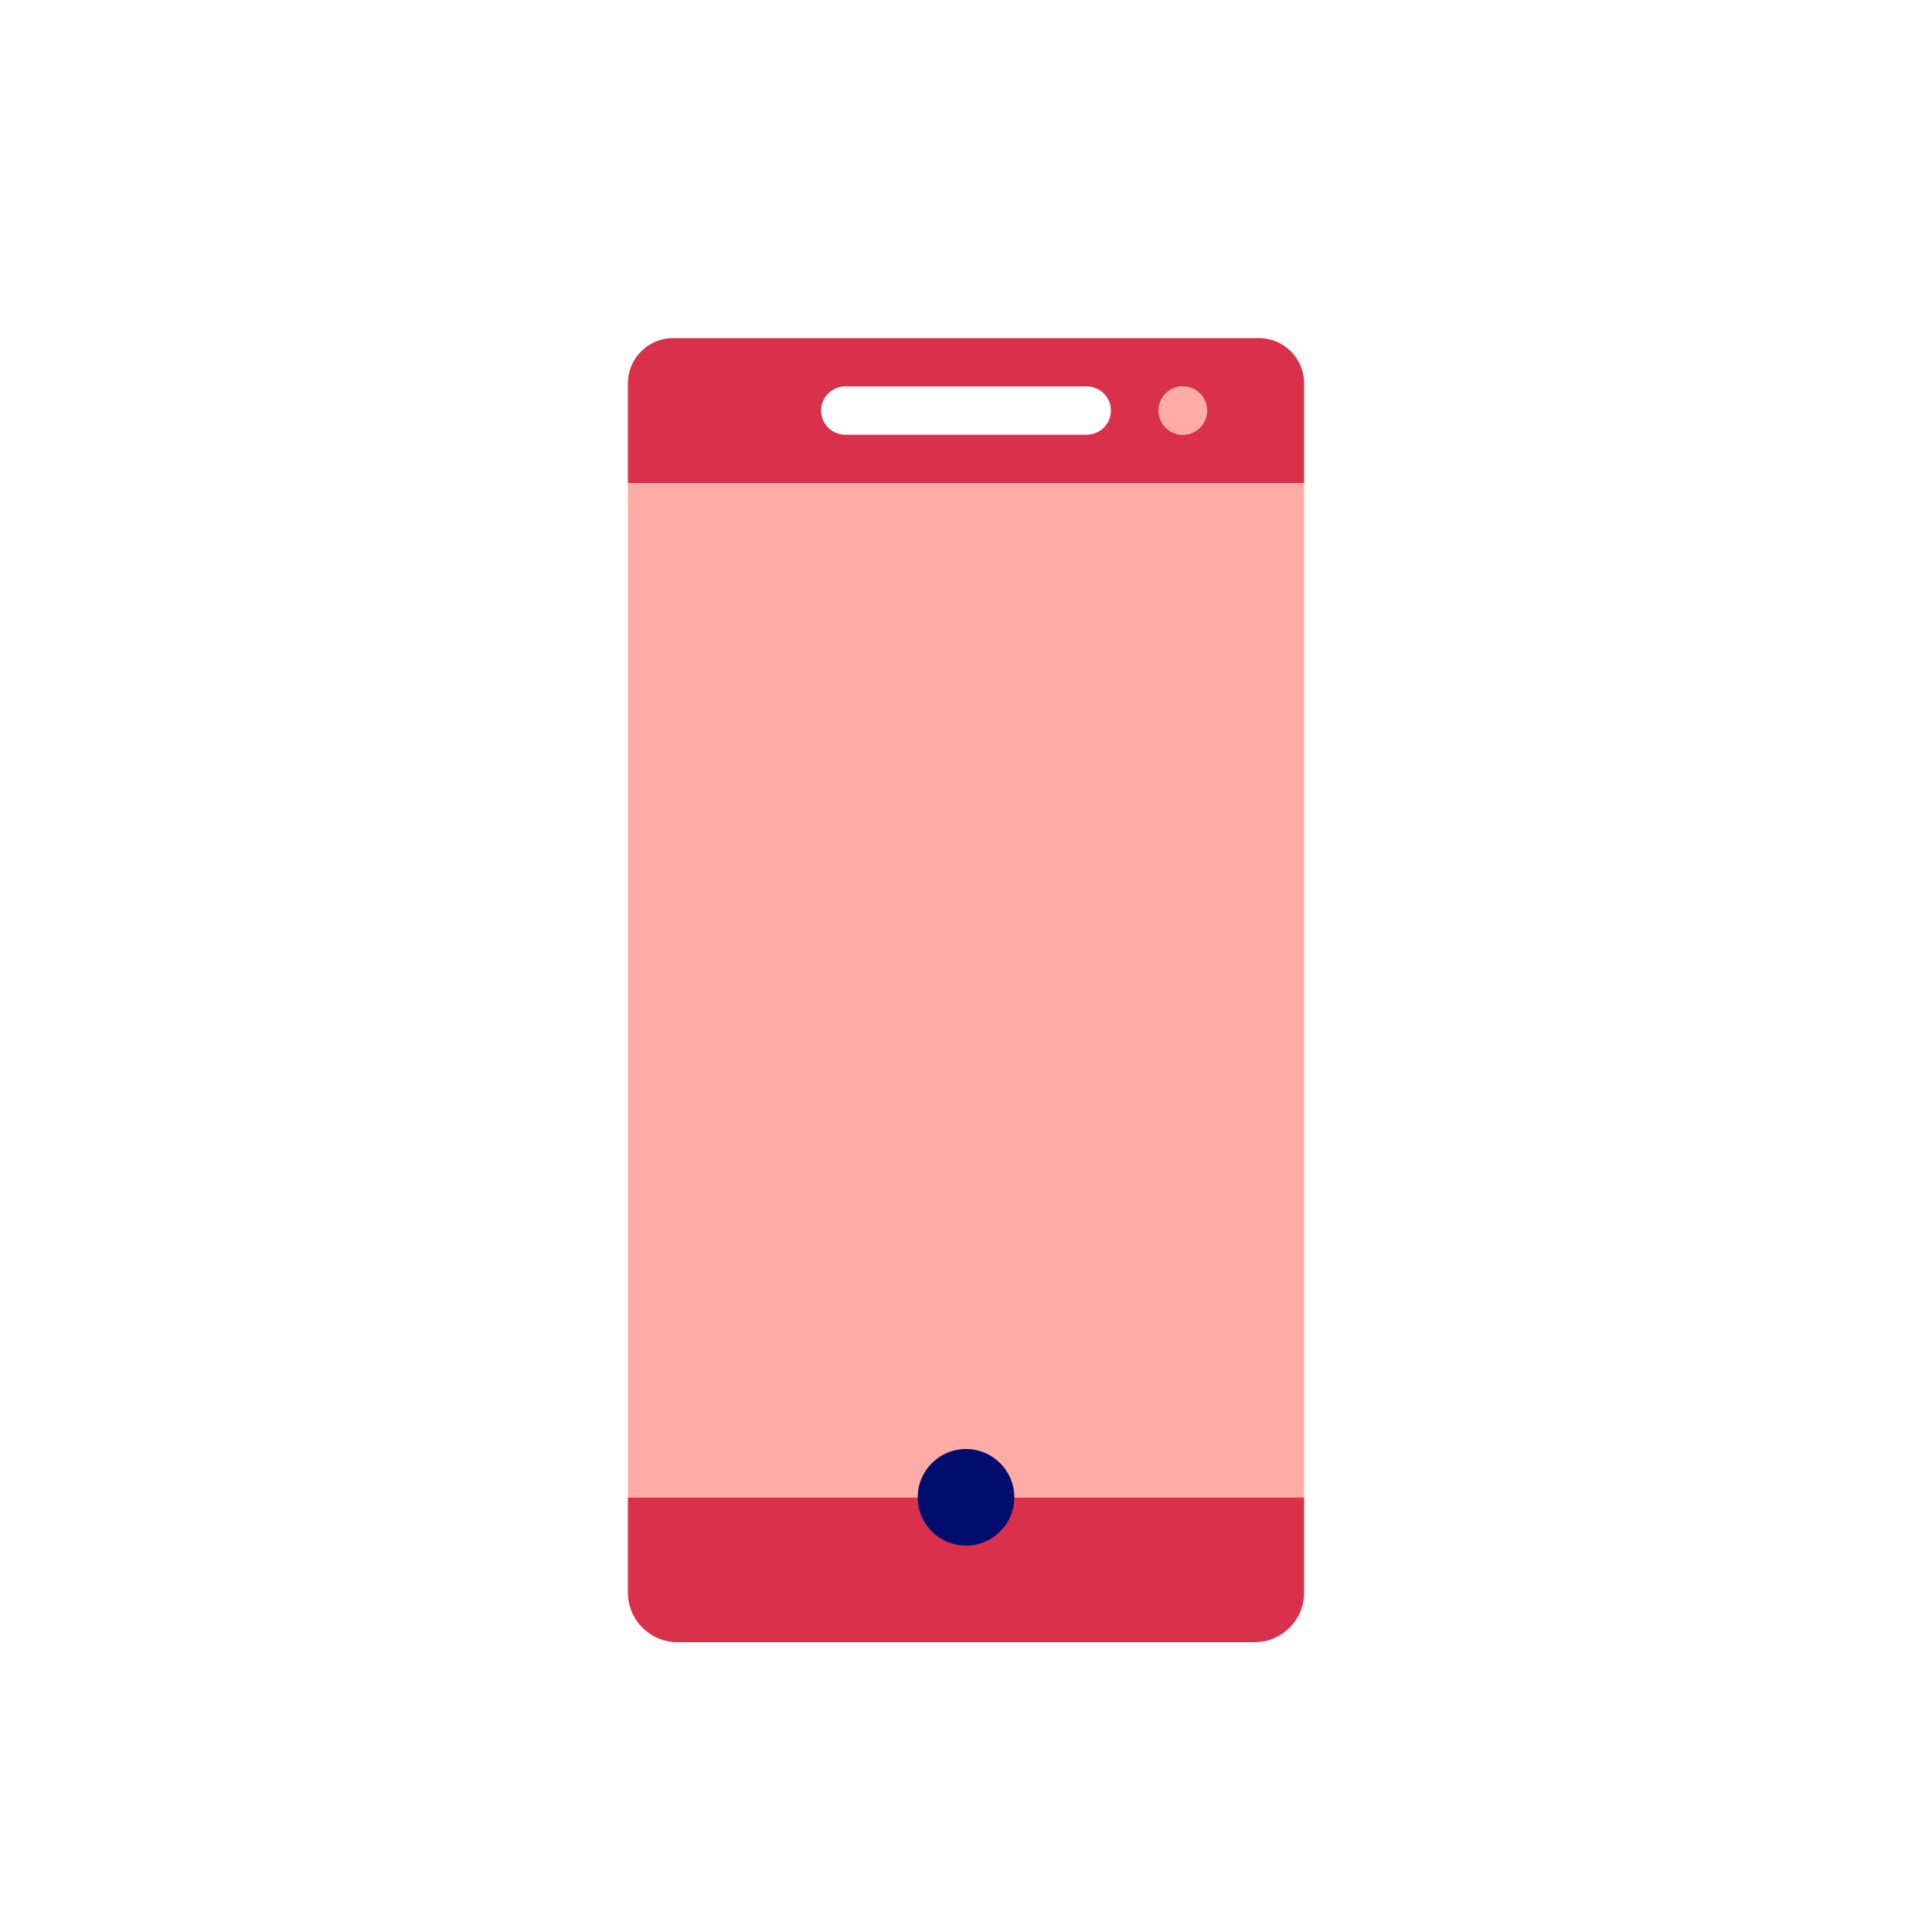
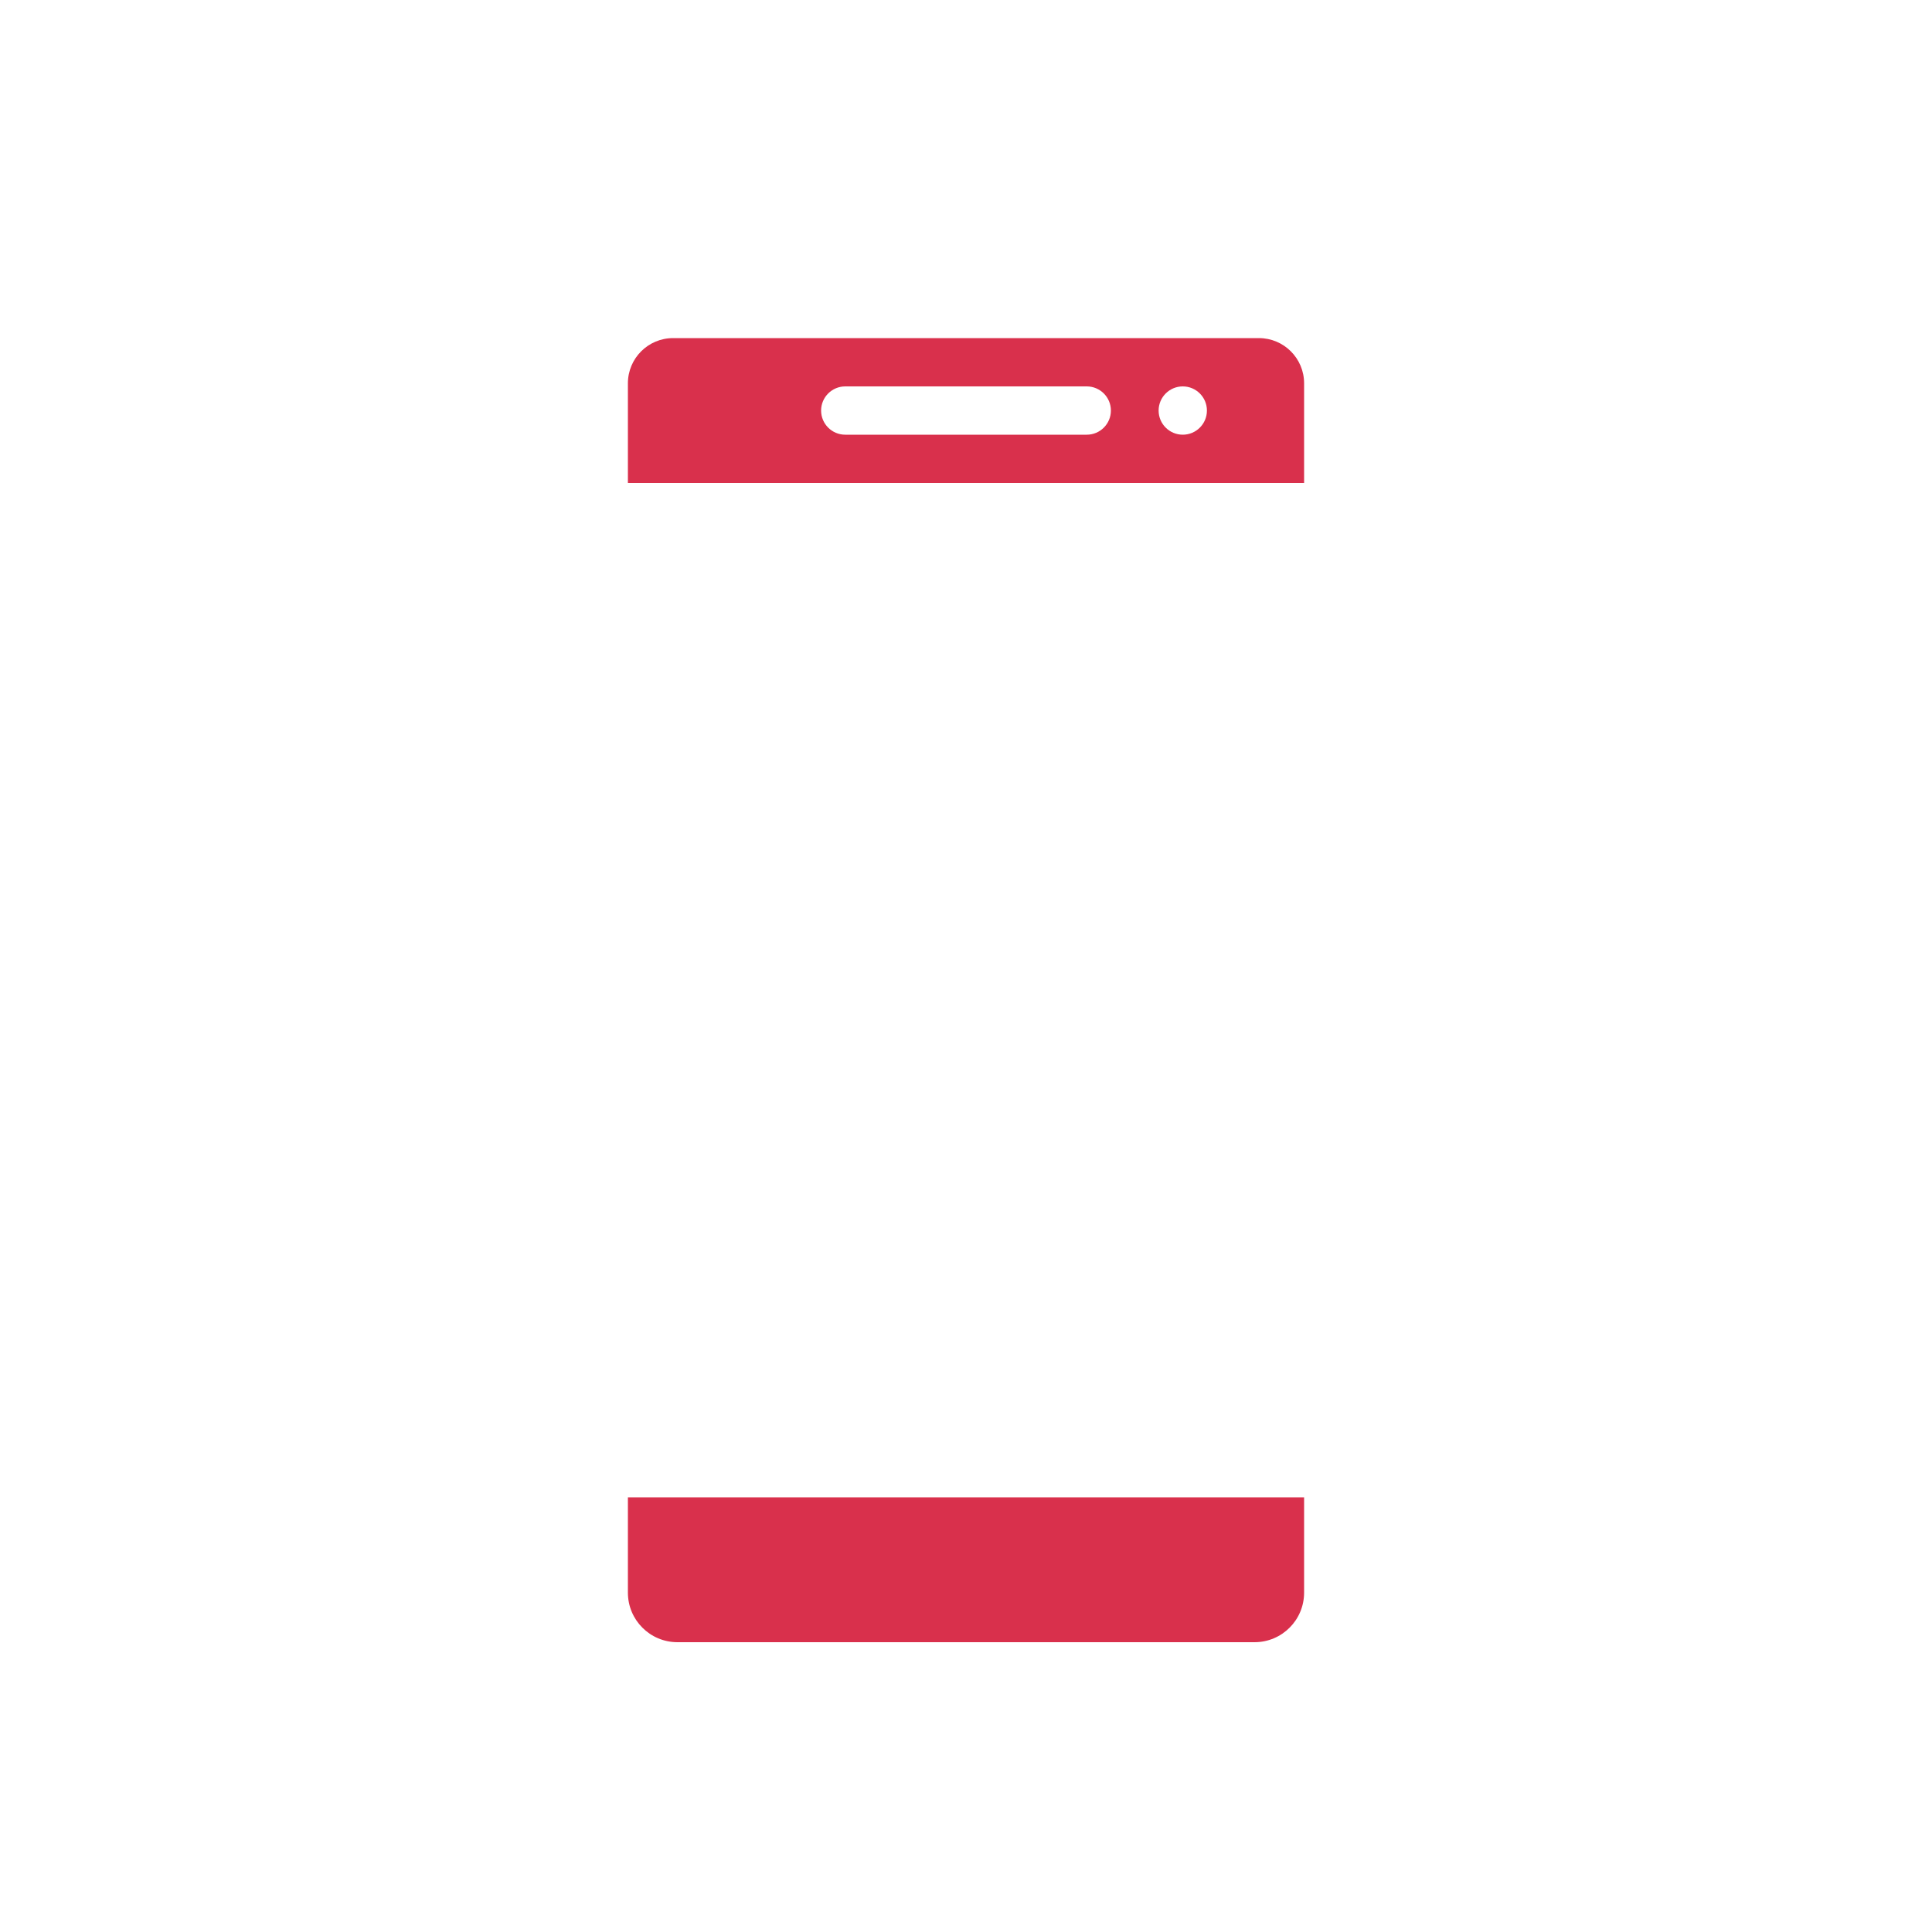
<svg xmlns="http://www.w3.org/2000/svg" viewBox="0 0 40 40" focusable="false" aria-hidden="true">
  <g id="Solid">
-     <rect width="40" height="40" fill="none" />
-   </g>
+     </g>
  <g id="Icon_Red">
-     <path d="M22.5,8h-5c-.276,0-.5,.224-.5,.5,0,.276,.224,.5,.5,.5h5c.276,0,.5-.224,.5-.5,0-.276-.224-.5-.5-.5Z" fill="none" />
    <path d="M13,31v1.974c0,.567,.459,1.026,1.026,1.026h11.948c.567,0,1.026-.459,1.026-1.026v-1.974H13Z" fill="#d9304c" />
-     <rect x="13" y="10" width="14" height="21" fill="#ffaca6" />
    <path d="M26.064,7H13.936c-.517,0-.936,.419-.936,.936v2.064h14v-2.064c0-.517-.419-.936-.936-.936Zm-3.564,2h-5c-.276,0-.5-.224-.5-.5,0-.276,.224-.5,.5-.5h5c.276,0,.5,.224,.5,.5,0,.276-.224,.5-.5,.5Zm1.988,0c-.276,0-.5-.224-.5-.5,0-.276,.224-.5,.5-.5,.276,0,.5,.224,.5,.5,0,.276-.224,.5-.5,.5Z" fill="#d9304c" />
-     <circle cx="24.488" cy="8.5" r=".5" fill="#ffaca6" />
-     <circle cx="20" cy="31" r="1" fill="#000d6e" />
  </g>
</svg>